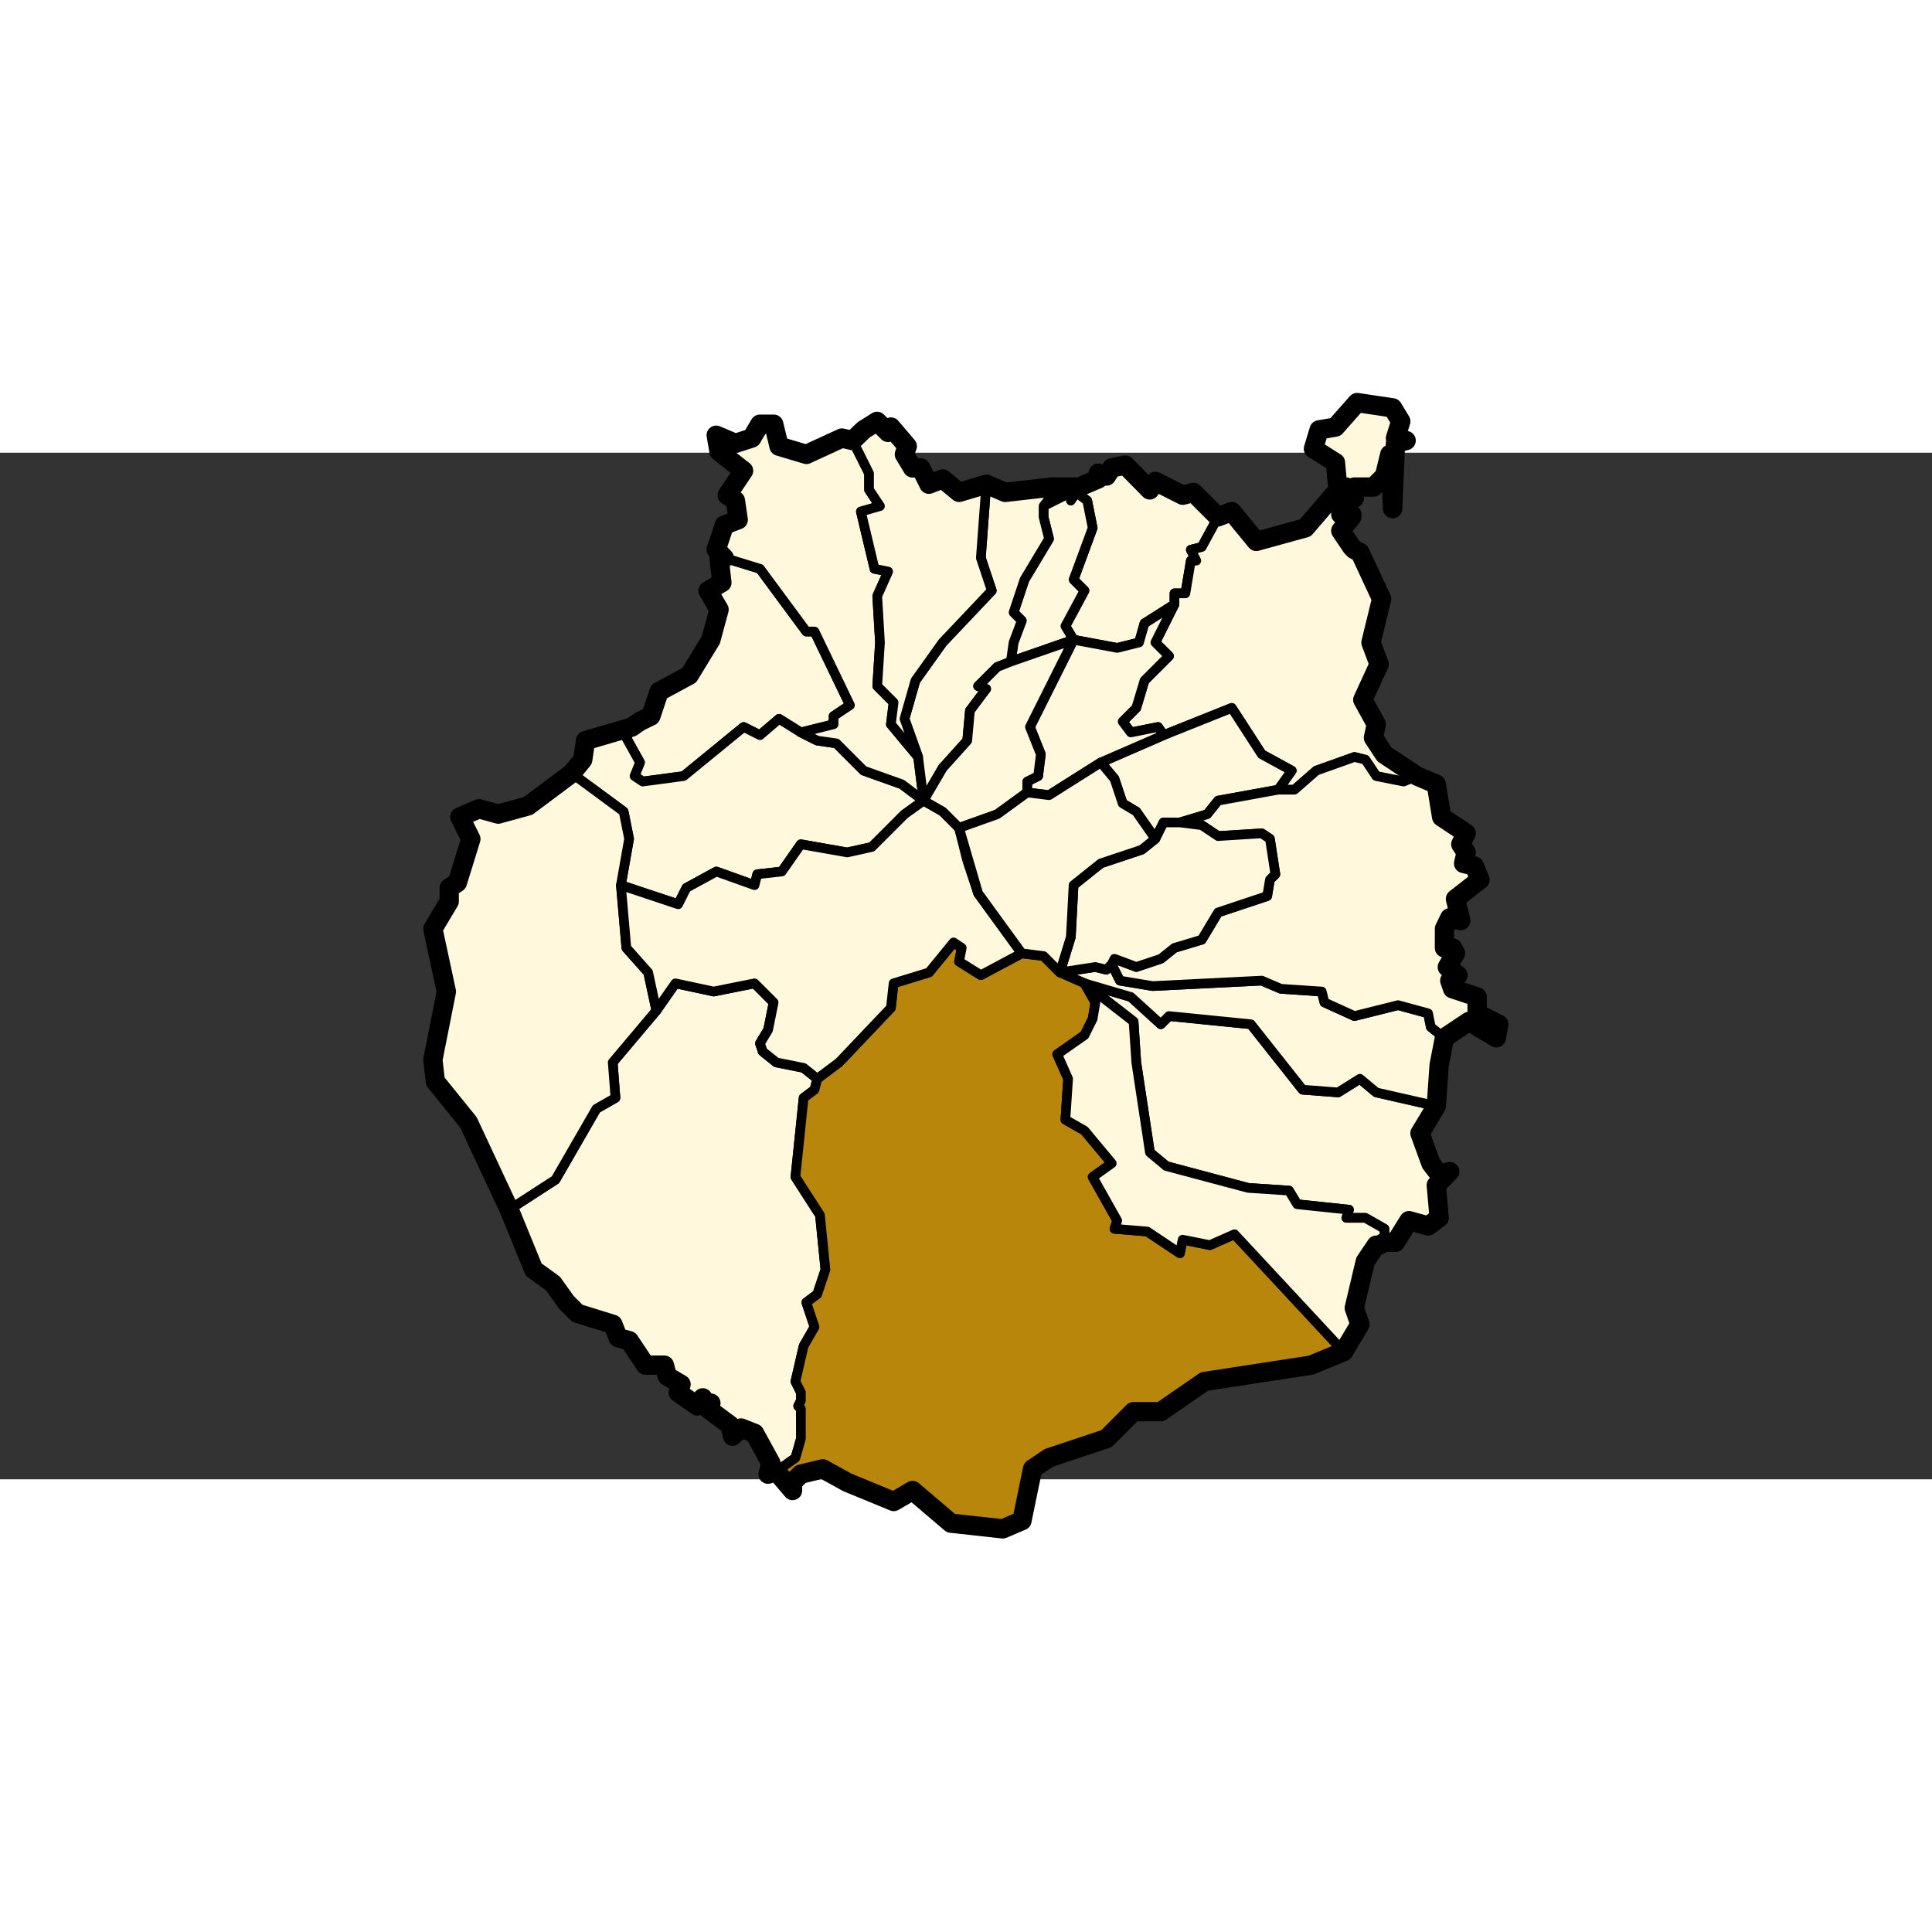
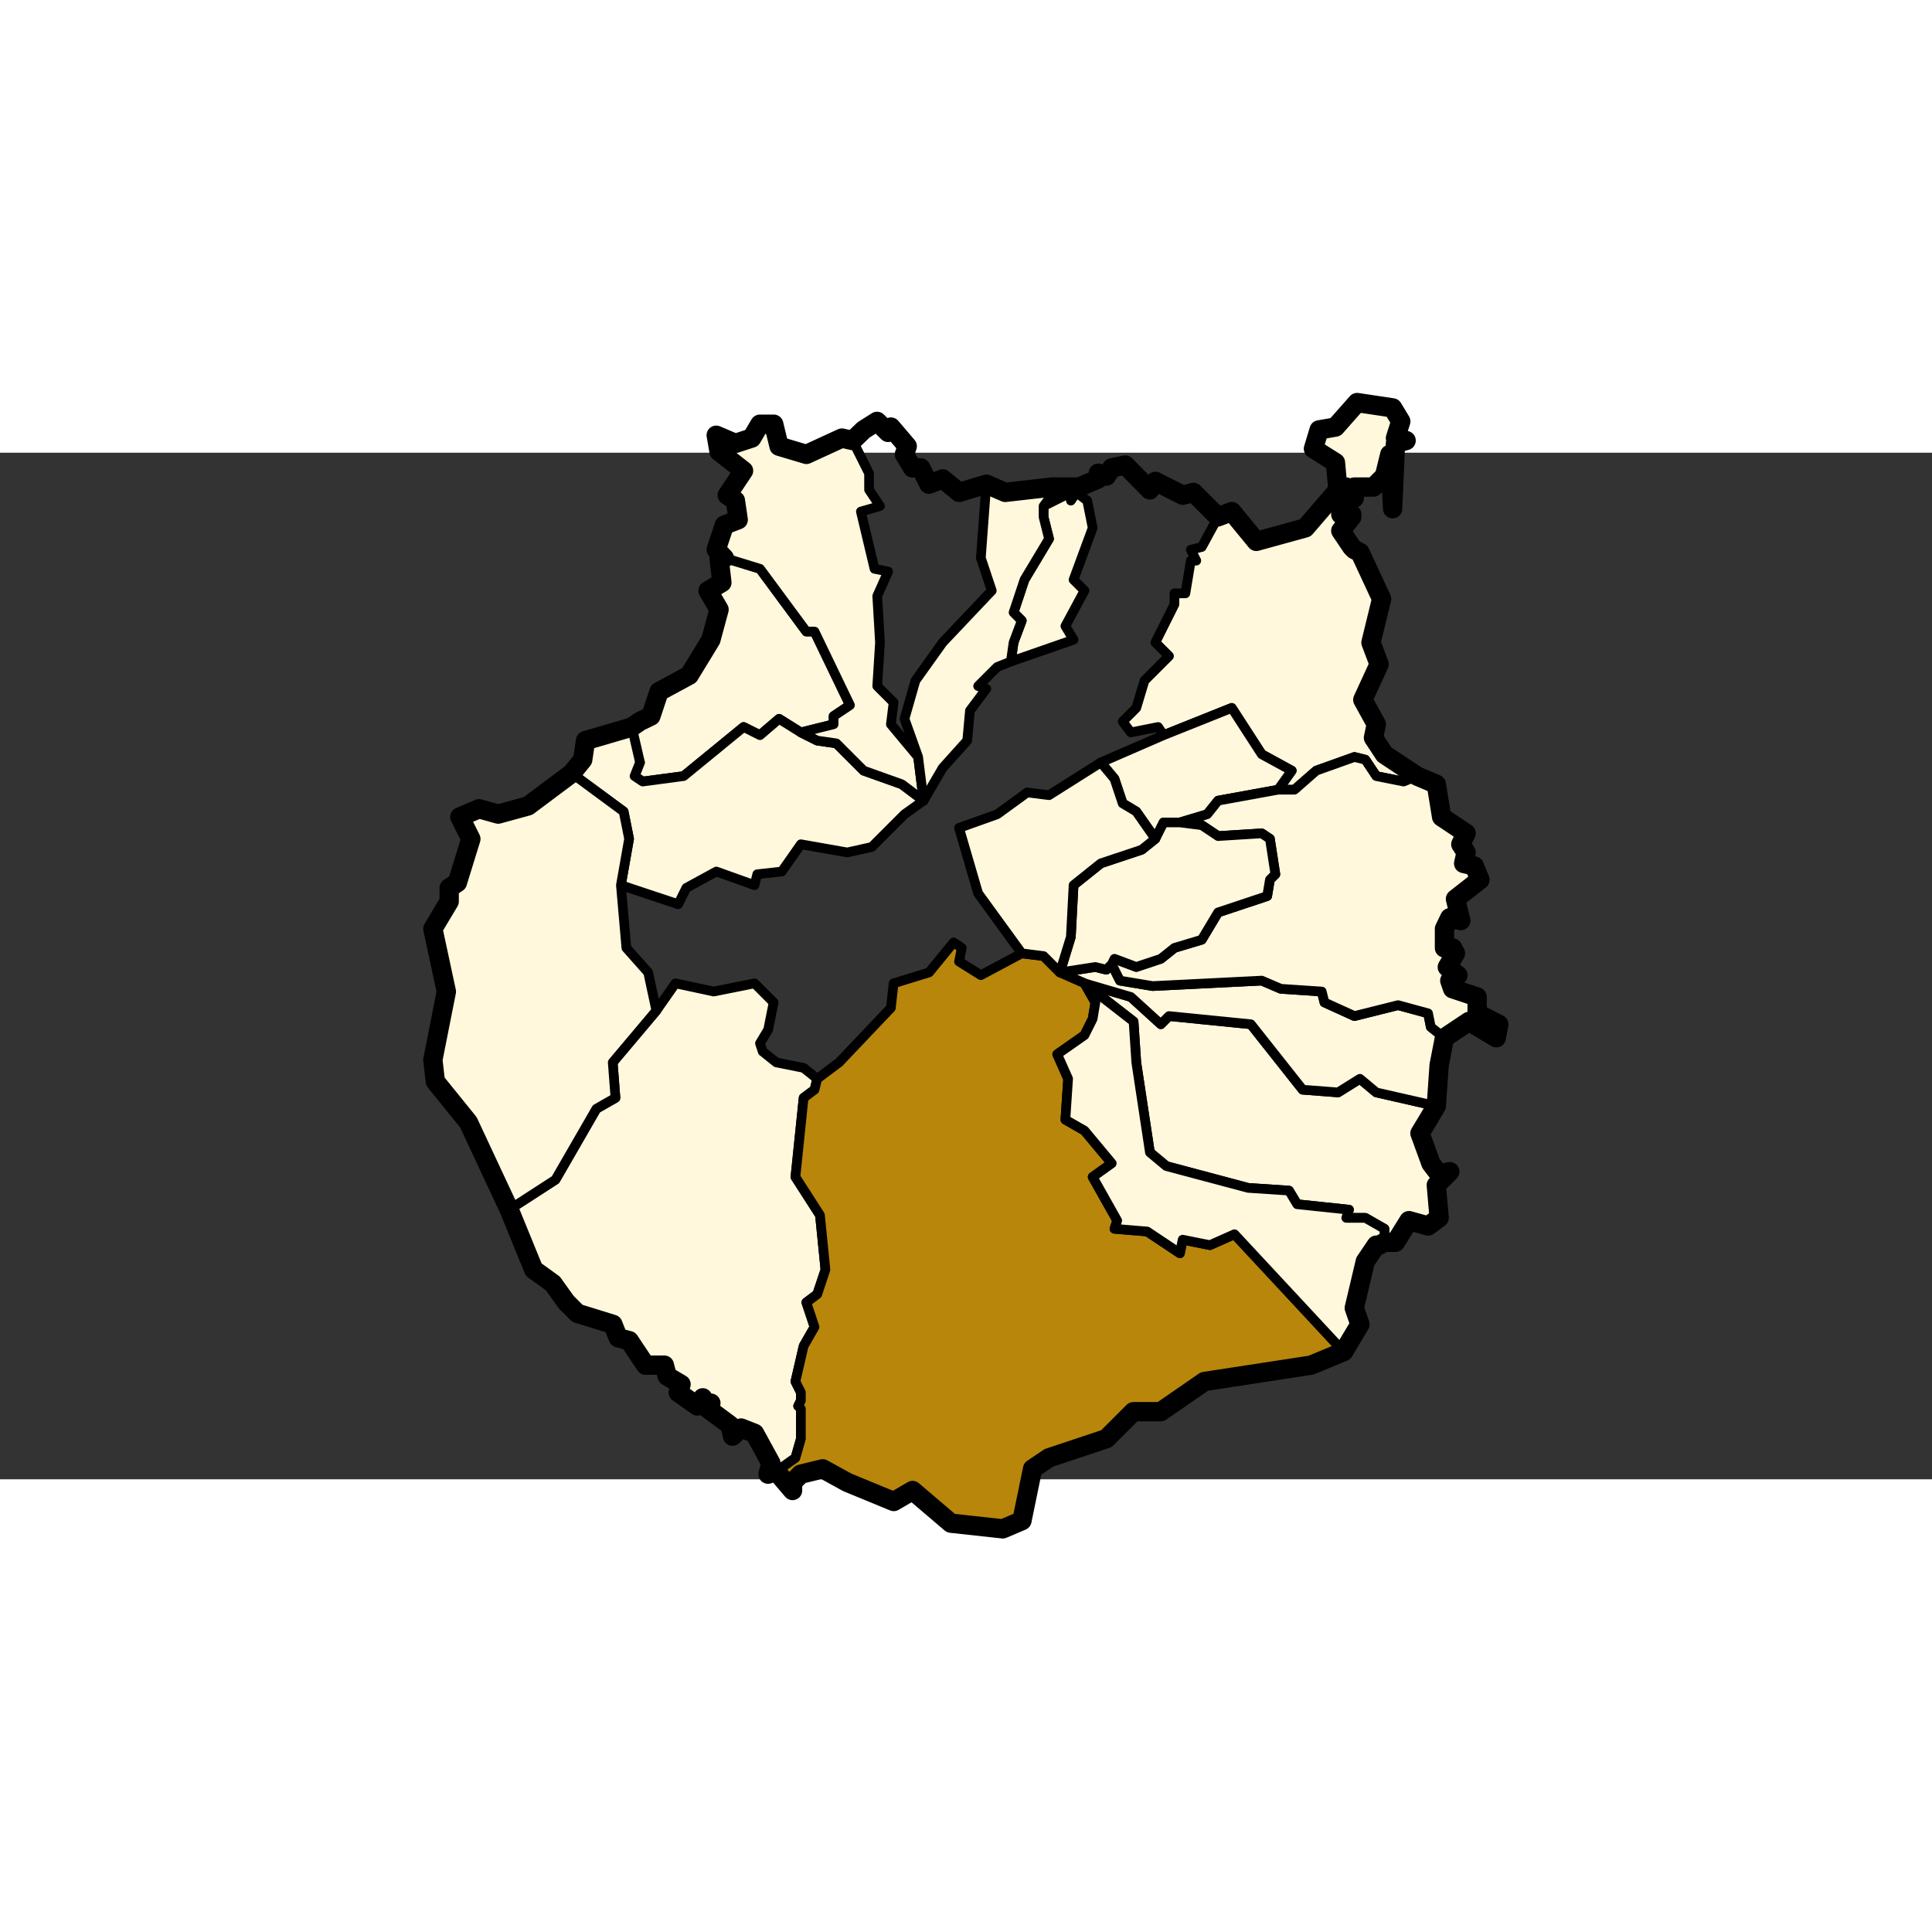
<svg xmlns="http://www.w3.org/2000/svg" xmlns:ns1="http://sodipodi.sourceforge.net/DTD/sodipodi-0.dtd" xmlns:ns2="http://www.inkscape.org/namespaces/inkscape" width="200" height="200" viewBox="0 0 777.742 413.263" enable-background="new 0 0 777.742 413.263" version="1.0" id="Municipios de la provincia de Santa Cruz de Tenerife" ns1:version="0.32" ns2:version="0.44" ns1:docname="Gran Canaria municipio San Bartolomé de Tirajana.svg" ns1:docbase="d:\Home\Wikipedia\Projectos\África\Canárias\Gran Canaria">
  <rect x="0" y="0" width="777.742" height="413.263" fill="#333333" stroke="none" />
  <defs id="defs225">
    <clipPath id="SVG_CP_1">
      <path id="path6" d="M 0,0 L 0,413.263 L 777.742,413.263 L 777.742,0 L 0,0 z " />
    </clipPath>
    <clipPath id="clipPath2006">
      <path d="M 0,0 L 0,413.263 L 777.742,413.263 L 777.742,0 L 0,0 z " id="path2845" />
    </clipPath>
  </defs>
  <ns1:namedview ns2:window-height="682" ns2:window-width="910" ns2:pageshadow="2" ns2:pageopacity="0.0" guidetolerance="10.0" gridtolerance="10.0" objecttolerance="10.0" borderopacity="1.0" bordercolor="#666666" pagecolor="#ffffff" id="base" ns2:zoom="2.535" ns2:cx="100" ns2:cy="100" ns2:window-x="366" ns2:window-y="2" ns2:current-layer="Municipios de la provincia de Santa Cruz de Tenerife" width="200px" height="200px" />
  <g id="Gran Canaria" transform="matrix(4.574,0,0,4.574,-522.854,-1371.662)">
    <path clip-path="url(#SVG_CP_1)" d="M 169.916,324.022 L 171.596,323.062 L 172.316,320.902 L 174.956,319.462 L 176.876,316.342 L 177.596,313.702 L 176.636,312.021 L 177.836,311.301 L 177.596,309.141 L 178.076,309.141 L 181.196,310.101 L 185.276,315.622 L 185.996,315.622 L 189.116,322.102 L 187.676,323.062 L 187.676,323.782 L 184.796,324.502 L 182.876,323.302 L 181.196,324.742 L 179.756,324.022 L 174.476,328.343 L 170.876,328.823 L 170.156,328.343 L 170.636,327.142 L 169.436,324.982 L 169.916,324.022 z " id="Agaete" style="fill:#fff8dc;fill-opacity:1;fill-rule:evenodd;stroke:black;stroke-width:0.85;stroke-linejoin:round;stroke-miterlimit:4.286;stroke-dasharray:none;stroke-opacity:1" />
    <path clip-path="url(#SVG_CP_1)" d="M 240.714,357.385 L 239.274,359.785 L 240.234,362.425 L 240.954,363.385 L 241.914,363.145 L 240.714,364.345 L 240.954,367.225 L 239.994,367.945 L 238.315,367.465 L 237.115,369.385 L 236.155,369.385 L 236.155,368.185 L 234.475,367.225 L 232.795,367.225 L 233.035,366.505 L 228.475,366.025 L 227.755,364.825 L 224.155,364.585 L 216.955,362.665 L 215.515,361.465 L 214.315,353.544 L 214.075,349.944 L 209.755,346.584 L 213.835,347.784 L 216.475,350.184 L 217.195,349.464 L 224.395,350.184 L 228.955,355.944 L 232.075,356.184 L 233.995,354.984 L 235.435,356.184 L 240.714,357.385 z " id="Agüimes" style="fill:#fff8dc;fill-opacity:1;fill-rule:evenodd;stroke:black;stroke-width:0.85;stroke-linejoin:round;stroke-miterlimit:4.286;stroke-dasharray:none;stroke-opacity:1" />
-     <path clip-path="url(#SVG_CP_1)" d="M 169.916,324.022 L 169.436,324.982 L 170.636,327.142 L 170.156,328.343 L 170.876,328.823 L 174.476,328.343 L 179.756,324.022 L 181.196,324.742 L 182.876,323.302 L 184.796,324.502 L 186.236,325.222 L 187.916,325.462 L 190.316,327.863 L 193.676,329.063 L 195.595,330.503 L 193.916,331.703 L 191.036,334.583 L 188.876,335.063 L 184.796,334.343 L 183.116,336.743 L 180.956,336.983 L 180.716,337.943 L 177.356,336.743 L 174.716,338.183 L 173.996,339.623 L 168.956,337.943 L 169.676,333.863 L 169.196,331.463 L 164.636,328.103 L 165.596,326.902 L 165.836,325.222 L 169.916,324.022 z " id="Artenara" style="fill:#fff8dc;fill-opacity:1;fill-rule:evenodd;stroke:black;stroke-width:0.85;stroke-linejoin:round;stroke-miterlimit:4.286;stroke-dasharray:none;stroke-opacity:1" />
-     <path clip-path="url(#SVG_CP_1)" d="M 206.875,302.901 L 209.275,302.901 L 210.955,302.181 L 210.955,301.701 L 211.675,301.941 L 212.155,301.221 L 213.355,300.981 L 215.515,303.141 L 215.995,302.421 L 218.395,303.621 L 219.355,303.381 L 221.515,305.541 L 220.075,308.181 L 219.115,308.421 L 219.595,309.381 L 219.115,309.381 L 218.635,312.261 L 217.675,312.261 L 217.675,313.222 L 215.035,314.902 L 214.555,316.582 L 212.635,317.062 L 208.795,316.342 L 208.075,315.142 L 209.755,312.021 L 208.795,311.061 L 210.475,306.501 L 209.995,304.101 L 209.035,303.381 L 208.555,304.101 L 208.555,303.381 L 206.155,304.581 L 206.875,303.621 L 206.875,302.901 z " id="Arucas" style="fill:#fff8dc;fill-opacity:1;fill-rule:evenodd;stroke:black;stroke-width:0.85;stroke-linejoin:round;stroke-miterlimit:4.286;stroke-dasharray:none;stroke-opacity:1" />
+     <path clip-path="url(#SVG_CP_1)" d="M 169.916,324.022 L 170.636,327.142 L 170.156,328.343 L 170.876,328.823 L 174.476,328.343 L 179.756,324.022 L 181.196,324.742 L 182.876,323.302 L 184.796,324.502 L 186.236,325.222 L 187.916,325.462 L 190.316,327.863 L 193.676,329.063 L 195.595,330.503 L 193.916,331.703 L 191.036,334.583 L 188.876,335.063 L 184.796,334.343 L 183.116,336.743 L 180.956,336.983 L 180.716,337.943 L 177.356,336.743 L 174.716,338.183 L 173.996,339.623 L 168.956,337.943 L 169.676,333.863 L 169.196,331.463 L 164.636,328.103 L 165.596,326.902 L 165.836,325.222 L 169.916,324.022 z " id="Artenara" style="fill:#fff8dc;fill-opacity:1;fill-rule:evenodd;stroke:black;stroke-width:0.85;stroke-linejoin:round;stroke-miterlimit:4.286;stroke-dasharray:none;stroke-opacity:1" />
    <path clip-path="url(#SVG_CP_1)" d="M 206.155,304.581 L 208.555,303.381 L 208.555,304.101 L 209.035,303.381 L 209.995,304.101 L 210.475,306.501 L 208.795,311.061 L 209.755,312.021 L 208.075,315.142 L 208.795,316.342 L 203.275,318.262 L 203.515,316.582 L 204.235,314.662 L 203.515,313.942 L 204.475,311.061 L 206.635,307.461 L 206.155,305.541 L 206.155,304.581 z " id="Firgas" style="fill:#fff8dc;fill-opacity:1;fill-rule:evenodd;stroke:black;stroke-width:0.85;stroke-linejoin:round;stroke-miterlimit:4.286;stroke-dasharray:none;stroke-opacity:1" />
    <path clip-path="url(#SVG_CP_1)" d="M 178.076,309.141 L 177.356,308.421 L 178.076,306.261 L 179.276,305.781 L 179.036,304.101 L 178.316,303.621 L 179.756,301.461 L 177.596,299.781 L 177.356,298.34 L 179.036,299.061 L 180.476,298.581 L 181.196,297.38 L 182.396,297.38 L 182.876,299.301 L 185.276,300.021 L 188.396,298.581 L 189.356,298.821 L 190.796,301.701 L 190.796,303.141 L 191.756,304.581 L 190.076,305.061 L 191.276,310.101 L 192.476,310.341 L 191.516,312.501 L 191.756,316.582 L 191.516,320.422 L 192.956,321.862 L 192.716,323.782 L 195.115,326.662 L 195.595,330.503 L 193.676,329.063 L 190.316,327.863 L 187.916,325.462 L 186.236,325.222 L 184.796,324.502 L 187.676,323.782 L 187.676,323.062 L 189.116,322.102 L 185.996,315.622 L 185.276,315.622 L 181.196,310.101 L 178.076,309.141 z " id="Gáldar" style="fill:#fff8dc;fill-opacity:1;fill-rule:evenodd;stroke:black;stroke-width:0.85;stroke-linejoin:round;stroke-miterlimit:4.286;stroke-dasharray:none;stroke-opacity:1" />
    <path clip-path="url(#SVG_CP_1)" d="M 212.155,344.904 L 212.875,346.344 L 215.755,346.824 L 225.355,346.344 L 227.035,347.064 L 230.635,347.304 L 230.875,348.264 L 233.515,349.464 L 237.355,348.504 L 239.994,349.224 L 240.234,350.424 L 241.434,351.384 L 240.954,353.784 L 240.714,357.385 L 235.435,356.184 L 233.995,354.984 L 232.075,356.184 L 228.955,355.944 L 224.395,350.184 L 217.195,349.464 L 216.475,350.184 L 213.835,347.784 L 209.755,346.584 L 207.595,345.624 L 210.715,345.144 L 211.675,345.384 L 212.155,344.904 z " id="Ingenio" style="fill:#fff8dc;fill-opacity:1;fill-rule:evenodd;stroke:black;stroke-width:0.85;stroke-linejoin:round;stroke-miterlimit:4.286;stroke-dasharray:none;stroke-opacity:1" transform="translate(-4.853039e-6,0)" />
    <path clip-path="url(#SVG_CP_1)" d="M 186.236,354.984 L 185.996,355.944 L 185.036,356.664 L 184.316,363.625 L 186.476,366.985 L 186.956,371.786 L 186.236,373.946 L 185.276,374.666 L 185.996,376.826 L 185.036,378.506 L 184.316,381.626 L 184.796,382.586 L 184.796,383.306 L 184.556,383.786 L 184.796,384.026 L 184.796,386.667 L 184.316,388.347 L 182.636,389.547 L 181.916,389.787 L 182.156,388.827 L 180.716,386.187 L 179.516,385.706 L 178.796,386.427 L 178.556,385.466 L 176.636,384.026 L 176.876,383.546 L 176.396,383.786 L 176.156,383.066 L 175.676,383.786 L 173.996,382.586 L 174.236,381.866 L 173.036,381.146 L 172.796,380.186 L 171.116,380.186 L 169.676,378.026 L 168.716,377.786 L 168.236,376.586 L 165.116,375.626 L 164.156,374.666 L 162.956,372.986 L 161.276,371.786 L 159.116,366.505 L 163.196,363.865 L 166.796,357.625 L 168.476,356.664 L 168.236,353.544 L 172.076,348.984 L 173.756,346.584 L 177.116,347.304 L 180.716,346.584 L 182.396,348.264 L 181.916,350.664 L 181.196,351.864 L 181.436,352.584 L 182.636,353.544 L 185.036,354.024 L 186.236,354.984 z " id="Mogán" style="fill:#fff8dc;fill-opacity:1;fill-rule:evenodd;stroke:black;stroke-width:0.85;stroke-linejoin:round;stroke-miterlimit:4.286;stroke-dasharray:none;stroke-opacity:1" />
    <path clip-path="url(#SVG_CP_1)" d="M 201.115,302.661 L 202.795,303.381 L 206.875,302.901 L 206.875,303.621 L 206.155,304.581 L 206.155,305.541 L 206.635,307.461 L 204.475,311.061 L 203.515,313.942 L 204.235,314.662 L 203.515,316.582 L 203.275,318.262 L 202.075,318.742 L 200.395,320.422 L 201.115,320.662 L 199.675,322.582 L 199.435,325.222 L 197.275,327.623 L 195.595,330.503 L 195.115,326.662 L 193.916,323.302 L 194.876,319.942 L 197.275,316.582 L 201.595,312.021 L 200.635,309.141 L 201.115,302.661 z " id="Moya" style="fill:#fff8dc;fill-opacity:1;fill-rule:evenodd;stroke:black;stroke-width:0.85;stroke-linejoin:round;stroke-miterlimit:4.286;stroke-dasharray:none;stroke-opacity:1" />
    <path clip-path="url(#SVG_CP_1)" d="M 235.195,302.901 L 233.995,302.901 L 233.515,302.901 L 233.515,303.861 L 232.795,302.901 L 232.795,304.101 L 232.315,305.301 L 233.275,305.301 L 233.275,305.541 L 232.315,306.741 L 233.275,308.181 L 233.515,308.421 L 233.995,308.661 L 235.915,312.741 L 234.955,316.582 L 235.675,318.502 L 234.235,321.622 L 235.435,323.782 L 235.195,324.982 L 236.155,326.422 L 239.034,328.343 L 237.835,328.823 L 235.435,328.343 L 234.475,326.902 L 233.515,326.662 L 230.155,327.863 L 228.235,329.543 L 226.795,329.543 L 227.995,327.863 L 225.355,326.422 L 222.715,322.342 L 216.715,324.742 L 216.235,324.022 L 213.835,324.502 L 213.115,323.542 L 214.315,322.342 L 215.035,319.942 L 217.195,317.782 L 215.995,316.582 L 217.675,313.222 L 217.675,312.261 L 218.635,312.261 L 219.115,309.381 L 219.595,309.381 L 219.115,308.421 L 220.075,308.181 L 221.515,305.541 L 222.715,305.061 L 224.875,307.701 L 229.195,306.501 L 232.075,303.141 L 231.835,300.741 L 229.915,299.541 L 230.395,297.86 L 231.835,297.62 L 233.755,295.46 L 236.875,295.94 L 237.595,297.14 L 237.115,298.581 L 238.075,298.821 L 237.115,299.061 L 236.875,304.821 L 236.635,300.021 L 236.155,301.941 L 235.195,302.901 z " id="Las Palmas de Gran Canaria" style="fill:#fff8dc;fill-opacity:1;fill-rule:evenodd;stroke:black;stroke-width:0.85;stroke-linejoin:round;stroke-miterlimit:4.286;stroke-dasharray:none;stroke-opacity:1" />
    <path clip-path="url(#SVG_CP_1)" d="M 207.595,345.624 L 209.755,346.584 L 210.715,348.264 L 210.475,349.704 L 209.755,351.144 L 207.355,352.824 L 208.315,354.984 L 208.075,358.585 L 209.755,359.545 L 212.155,362.425 L 210.475,363.625 L 212.635,367.465 L 212.395,368.185 L 215.275,368.425 L 218.155,370.345 L 218.395,369.145 L 220.795,369.625 L 222.955,368.665 L 232.555,378.986 L 229.675,380.186 L 220.315,381.626 L 216.475,384.266 L 214.075,384.266 L 211.675,386.667 L 206.635,388.347 L 205.195,389.307 L 204.235,393.867 L 202.555,394.587 L 197.995,394.107 L 194.636,391.227 L 192.956,392.187 L 188.876,390.507 L 186.716,389.307 L 184.796,389.787 L 184.076,390.507 L 184.076,391.227 L 182.636,389.547 L 184.316,388.347 L 184.796,386.667 L 184.796,384.026 L 184.556,383.786 L 184.796,383.306 L 184.796,382.586 L 184.316,381.626 L 185.036,378.506 L 185.996,376.826 L 185.276,374.666 L 186.236,373.946 L 186.956,371.786 L 186.476,366.985 L 184.316,363.625 L 185.036,356.664 L 185.996,355.944 L 186.236,354.984 L 188.156,353.544 L 192.716,348.744 L 192.956,346.584 L 196.075,345.624 L 198.235,342.984 L 198.955,343.464 L 198.715,344.664 L 200.635,345.864 L 204.235,343.944 L 206.155,344.184 L 207.595,345.624 z " id="San Bartolomé de Tirajana" style="fill:#b8860b;fill-opacity:1;fill-rule:evenodd;stroke:black;stroke-width:0.85;stroke-linejoin:round;stroke-miterlimit:4.286;stroke-dasharray:none;stroke-opacity:1" />
    <path clip-path="url(#SVG_CP_1)" d="M 164.636,328.103 L 169.196,331.463 L 169.676,333.863 L 168.956,337.943 L 169.436,343.464 L 171.356,345.624 L 172.076,348.984 L 168.236,353.544 L 168.476,356.664 L 166.796,357.625 L 163.196,363.865 L 159.116,366.505 L 155.516,358.825 L 152.636,355.224 L 152.396,353.304 L 153.596,347.304 L 152.396,341.783 L 153.836,339.383 L 153.836,338.183 L 154.556,337.703 L 155.756,333.863 L 154.796,331.943 L 156.476,331.223 L 158.156,331.703 L 160.796,330.983 L 164.636,328.103 z " id="San Nicolás de Tolentino" style="fill:#fff8dc;fill-opacity:1;fill-rule:evenodd;stroke:black;stroke-width:0.85;stroke-linejoin:round;stroke-miterlimit:4.286;stroke-dasharray:none;stroke-opacity:1" />
    <path clip-path="url(#SVG_CP_1)" d="M 211.195,327.142 L 216.715,324.742 L 222.715,322.342 L 225.355,326.422 L 227.995,327.863 L 226.795,329.543 L 221.515,330.503 L 220.555,331.703 L 218.155,332.423 L 216.715,332.423 L 215.995,333.863 L 214.315,331.463 L 213.115,330.743 L 212.395,328.583 L 211.195,327.142 z " id="Santa Brígida" style="fill:#fff8dc;fill-opacity:1;fill-rule:evenodd;stroke:black;stroke-width:0.85;stroke-linejoin:round;stroke-miterlimit:4.286;stroke-dasharray:none;stroke-opacity:1" />
    <path clip-path="url(#SVG_CP_1)" d="M 236.155,369.385 L 235.435,369.625 L 234.475,371.065 L 233.515,375.146 L 233.995,376.586 L 232.555,378.986 L 222.955,368.665 L 220.795,369.625 L 218.395,369.145 L 218.155,370.345 L 215.275,368.425 L 212.395,368.185 L 212.635,367.465 L 210.475,363.625 L 212.155,362.425 L 209.755,359.545 L 208.075,358.585 L 208.315,354.984 L 207.355,352.824 L 209.755,351.144 L 210.475,349.704 L 210.715,348.264 L 209.755,346.584 L 214.075,349.944 L 214.315,353.544 L 215.515,361.465 L 216.955,362.665 L 224.155,364.585 L 227.755,364.825 L 228.475,366.025 L 233.035,366.505 L 232.795,367.225 L 234.475,367.225 L 236.155,368.185 L 236.155,369.385 z " id="Santa Lucía de Tirajana" style="fill:#fff8dc;fill-opacity:1;fill-rule:evenodd;stroke:black;stroke-width:0.85;stroke-linejoin:round;stroke-miterlimit:4.286;stroke-dasharray:none;stroke-opacity:1" />
-     <path clip-path="url(#SVG_CP_1)" d="M 189.356,298.821 L 191.516,297.14 L 192.476,298.1 L 192.716,297.62 L 194.156,299.301 L 193.916,300.021 L 194.636,301.221 L 195.356,301.221 L 196.075,302.661 L 197.275,302.181 L 198.715,303.381 L 201.115,302.661 L 200.635,309.141 L 201.595,312.021 L 197.275,316.582 L 194.876,319.942 L 193.916,323.302 L 195.115,326.662 L 192.716,323.782 L 192.956,321.862 L 191.516,320.422 L 191.756,316.582 L 191.516,312.501 L 192.476,310.341 L 191.276,310.101 L 190.076,305.061 L 191.756,304.581 L 190.796,303.141 L 190.796,301.701 L 189.356,298.821 z " id="Santa María de Guía de Gran Canaria" style="fill:#fff8dc;fill-opacity:1;fill-rule:evenodd;stroke:black;stroke-width:0.85;stroke-linejoin:round;stroke-miterlimit:4.286;stroke-dasharray:none;stroke-opacity:1" />
-     <path clip-path="url(#SVG_CP_1)" stroke-miterlimit="10" d="M 199.435,335.783 L 200.395,338.663 L 204.235,343.944 L 200.635,345.864 L 198.715,344.664 L 198.955,343.464 L 198.235,342.984 L 196.075,345.624 L 192.956,346.584 L 192.716,348.744 L 188.156,353.544 L 186.236,354.984 L 185.036,354.024 L 182.636,353.544 L 181.436,352.584 L 181.196,351.864 L 181.916,350.664 L 182.396,348.264 L 180.716,346.584 L 177.116,347.304 L 173.756,346.584 L 172.076,348.984 L 171.356,345.624 L 169.436,343.464 L 168.956,337.943 L 173.996,339.623 L 174.716,338.183 L 177.356,336.743 L 180.716,337.943 L 180.956,336.983 L 183.116,336.743 L 184.796,334.343 L 188.876,335.063 L 191.036,334.583 L 193.916,331.703 L 195.595,330.503 L 197.275,331.463 L 198.715,332.903 L 199.435,335.783" id="Tejeda" style="fill:#fff8dc;fill-opacity:1;stroke:black;stroke-width:0.85;stroke-linejoin:round;stroke-miterlimit:4.286;stroke-dasharray:none;stroke-opacity:1" />
    <path clip-path="url(#SVG_CP_1)" d="M 226.795,329.543 L 228.235,329.543 L 230.155,327.863 L 233.515,326.662 L 234.475,326.902 L 235.435,328.343 L 237.835,328.823 L 239.034,328.343 L 240.714,329.063 L 241.194,331.943 L 243.354,333.383 L 242.874,334.343 L 243.354,335.063 L 243.114,336.023 L 244.074,336.263 L 244.554,337.463 L 242.394,339.143 L 242.874,341.063 L 241.914,340.823 L 241.434,341.783 L 241.434,343.464 L 242.154,343.464 L 242.394,343.944 L 241.674,345.144 L 242.634,345.864 L 241.914,346.344 L 242.154,347.064 L 244.314,347.784 L 244.314,349.224 L 246.234,350.184 L 245.994,351.384 L 243.594,349.944 L 241.434,351.384 L 240.234,350.424 L 239.994,349.224 L 237.355,348.504 L 233.515,349.464 L 230.875,348.264 L 230.635,347.304 L 227.035,347.064 L 225.355,346.344 L 215.755,346.824 L 212.875,346.344 L 212.155,344.904 L 212.395,344.424 L 214.315,345.144 L 216.475,344.424 L 217.675,343.464 L 220.075,342.744 L 221.515,340.343 L 225.835,338.903 L 226.075,337.463 L 226.555,336.983 L 226.075,333.863 L 225.355,333.383 L 221.515,333.623 L 220.075,332.663 L 218.155,332.423 L 220.555,331.703 L 221.515,330.503 L 226.795,329.543 z " id="Telde" style="fill:#fff8dc;fill-opacity:1;fill-rule:evenodd;stroke:black;stroke-width:0.85;stroke-linejoin:round;stroke-miterlimit:4.286;stroke-dasharray:none;stroke-opacity:1" />
-     <path clip-path="url(#SVG_CP_1)" d="M 217.675,313.222 L 215.995,316.582 L 217.195,317.782 L 215.035,319.942 L 214.315,322.342 L 213.115,323.542 L 213.835,324.502 L 216.235,324.022 L 216.715,324.742 L 211.195,327.142 L 206.635,330.023 L 204.715,329.783 L 204.715,328.823 L 205.675,328.343 L 205.915,326.422 L 204.955,324.022 L 208.795,316.342 L 212.635,317.062 L 214.555,316.582 L 215.035,314.902 L 217.675,313.222 z " id="Teror" style="fill:#fff8dc;fill-opacity:1;fill-rule:evenodd;stroke:black;stroke-width:0.85;stroke-linejoin:round;stroke-miterlimit:4.286;stroke-dasharray:none;stroke-opacity:1" />
-     <path clip-path="url(#SVG_CP_1)" d="M 203.275,318.262 L 208.795,316.342 L 204.955,324.022 L 205.915,326.422 L 205.675,328.343 L 204.715,328.823 L 204.715,329.783 L 202.075,331.703 L 198.715,332.903 L 197.275,331.463 L 195.595,330.503 L 197.275,327.623 L 199.435,325.222 L 199.675,322.582 L 201.115,320.662 L 200.395,320.422 L 202.075,318.742 L 203.275,318.262 z " id="Valleseco" style="fill:#fff8dc;fill-opacity:1;fill-rule:evenodd;stroke:black;stroke-width:0.85;stroke-linejoin:round;stroke-miterlimit:4.286;stroke-dasharray:none;stroke-opacity:1" />
    <path clip-path="url(#SVG_CP_1)" d="M 218.155,332.423 L 220.075,332.663 L 221.515,333.623 L 225.355,333.383 L 226.075,333.863 L 226.555,336.983 L 226.075,337.463 L 225.835,338.903 L 221.515,340.343 L 220.075,342.744 L 217.675,343.464 L 216.475,344.424 L 214.315,345.144 L 212.395,344.424 L 212.155,344.904 L 211.675,345.384 L 210.715,345.144 L 207.595,345.624 L 208.555,342.504 L 208.795,337.943 L 211.195,336.023 L 214.795,334.823 L 215.995,333.863 L 216.715,332.423 L 218.155,332.423 z " id="Valsequillo de Gran Canaria" style="fill:#fff8dc;fill-opacity:1;fill-rule:evenodd;stroke:black;stroke-width:0.85;stroke-linejoin:round;stroke-miterlimit:4.286;stroke-dasharray:none;stroke-opacity:1" />
    <path clip-path="url(#SVG_CP_1)" d="M 204.715,329.783 L 206.635,330.023 L 211.195,327.142 L 212.395,328.583 L 213.115,330.743 L 214.315,331.463 L 215.995,333.863 L 214.795,334.823 L 211.195,336.023 L 208.795,337.943 L 208.555,342.504 L 207.595,345.624 L 206.155,344.184 L 204.235,343.944 L 200.395,338.663 L 198.715,332.903 L 202.075,331.703 L 204.715,329.783 z " id="Vega de San Mateo" style="fill:#fff8dc;fill-opacity:1;fill-rule:evenodd;stroke:black;stroke-width:0.85;stroke-linejoin:round;stroke-miterlimit:4.286;stroke-dasharray:none;stroke-opacity:1" />
    <path id="Contorno de Gran Canaria" transform="translate(-5.257724e-6,0)" d="M 233.75,295.469 L 231.844,297.625 L 230.406,297.875 L 229.906,299.531 L 231.844,300.75 L 232.062,303.156 L 229.188,306.5 L 224.875,307.688 L 222.719,305.062 L 221.5,305.531 L 219.344,303.375 L 218.406,303.625 L 216,302.406 L 215.5,303.156 L 213.344,300.969 L 212.156,301.219 L 211.688,301.938 L 210.969,301.688 L 210.969,302.188 L 209.281,302.906 L 206.875,302.906 L 202.781,303.375 L 201.125,302.656 L 198.719,303.375 L 197.281,302.188 L 196.062,302.656 L 195.344,301.219 L 194.625,301.219 L 193.906,300.031 L 194.156,299.312 L 192.719,297.625 L 192.469,298.094 L 191.5,297.125 L 190.312,297.875 L 189.344,298.812 L 188.406,298.594 L 185.281,300.031 L 182.875,299.312 L 182.406,297.375 L 181.188,297.375 L 180.469,298.594 L 179.031,299.062 L 177.344,298.344 L 177.594,299.781 L 179.75,301.469 L 178.312,303.625 L 179.031,304.094 L 179.281,305.781 L 178.062,306.25 L 177.344,308.406 L 177.594,308.656 L 178.062,309.156 L 177.594,309.156 L 177.844,311.312 L 176.625,312.031 L 177.594,313.688 L 176.875,316.344 L 174.969,319.469 L 172.312,320.906 L 171.594,323.062 L 170.625,323.531 L 169.906,324.031 L 165.844,325.219 L 165.594,326.906 L 164.625,328.094 L 160.781,330.969 L 158.156,331.688 L 156.469,331.219 L 154.781,331.938 L 155.75,333.875 L 154.562,337.719 L 153.844,338.188 L 153.844,339.375 L 152.406,341.781 L 153.594,347.312 L 152.406,353.312 L 152.625,355.219 L 155.531,358.812 L 159.125,366.5 L 161.281,371.781 L 162.969,373 L 164.156,374.656 L 165.125,375.625 L 168.25,376.594 L 168.719,377.781 L 169.688,378.031 L 171.125,380.188 L 172.781,380.188 L 173.031,381.156 L 174.25,381.875 L 174,382.594 L 175.688,383.781 L 176.156,383.062 L 176.406,383.781 L 176.875,383.531 L 176.625,384.031 L 178.562,385.469 L 178.781,386.438 L 179.531,385.719 L 180.719,386.188 L 182.156,388.812 L 181.906,389.781 L 182.625,389.531 L 184.062,391.219 L 184.062,390.5 L 184.781,389.781 L 186.719,389.312 L 188.875,390.5 L 192.969,392.188 L 194.625,391.219 L 198,394.094 L 202.562,394.594 L 204.25,393.875 L 205.188,389.312 L 206.625,388.344 L 211.688,386.656 L 214.062,384.281 L 216.469,384.281 L 220.312,381.625 L 229.688,380.188 L 232.562,379 L 234,376.594 L 233.5,375.156 L 234.469,371.062 L 235.438,369.625 L 235.688,369.625 L 236.156,369.375 L 237.125,369.375 L 238.312,367.469 L 240,367.938 L 240.969,367.219 L 240.719,364.344 L 241.906,363.156 L 240.969,363.375 L 240.25,362.438 L 239.281,359.781 L 240,358.594 L 240.719,357.375 L 240.969,353.781 L 241.438,351.375 L 243.594,349.938 L 246,351.375 L 246.219,350.188 L 244.312,349.219 L 244.312,347.781 L 242.156,347.062 L 241.906,346.344 L 242.625,345.875 L 241.688,345.156 L 242.406,343.938 L 242.156,343.469 L 241.438,343.469 L 241.438,341.781 L 241.906,340.812 L 242.875,341.062 L 242.406,339.156 L 244.562,337.469 L 244.062,336.25 L 243.125,336.031 L 243.344,335.062 L 242.875,334.344 L 243.344,333.375 L 241.188,331.938 L 240.719,329.062 L 239.031,328.344 L 236.156,326.438 L 235.188,324.969 L 235.438,323.781 L 234.25,321.625 L 235.688,318.5 L 234.969,316.594 L 235.906,312.75 L 234,308.656 L 233.5,308.406 L 233.281,308.188 L 232.312,306.75 L 233.281,305.531 L 233.281,305.312 L 232.312,305.312 L 232.781,304.094 L 232.781,302.906 L 233.5,303.875 L 233.5,302.906 L 234,302.906 L 235.188,302.906 L 236.156,301.938 L 236.625,300.031 L 236.875,304.812 L 237.125,299.062 L 238.062,298.812 L 237.125,298.594 L 237.594,297.125 L 236.875,295.938 L 233.75,295.469 z " style="fill:none;fill-rule:evenodd;stroke:black;stroke-width:1.7;stroke-linecap:butt;stroke-linejoin:round;stroke-miterlimit:4;stroke-dasharray:none;stroke-opacity:1" />
  </g>
</svg>